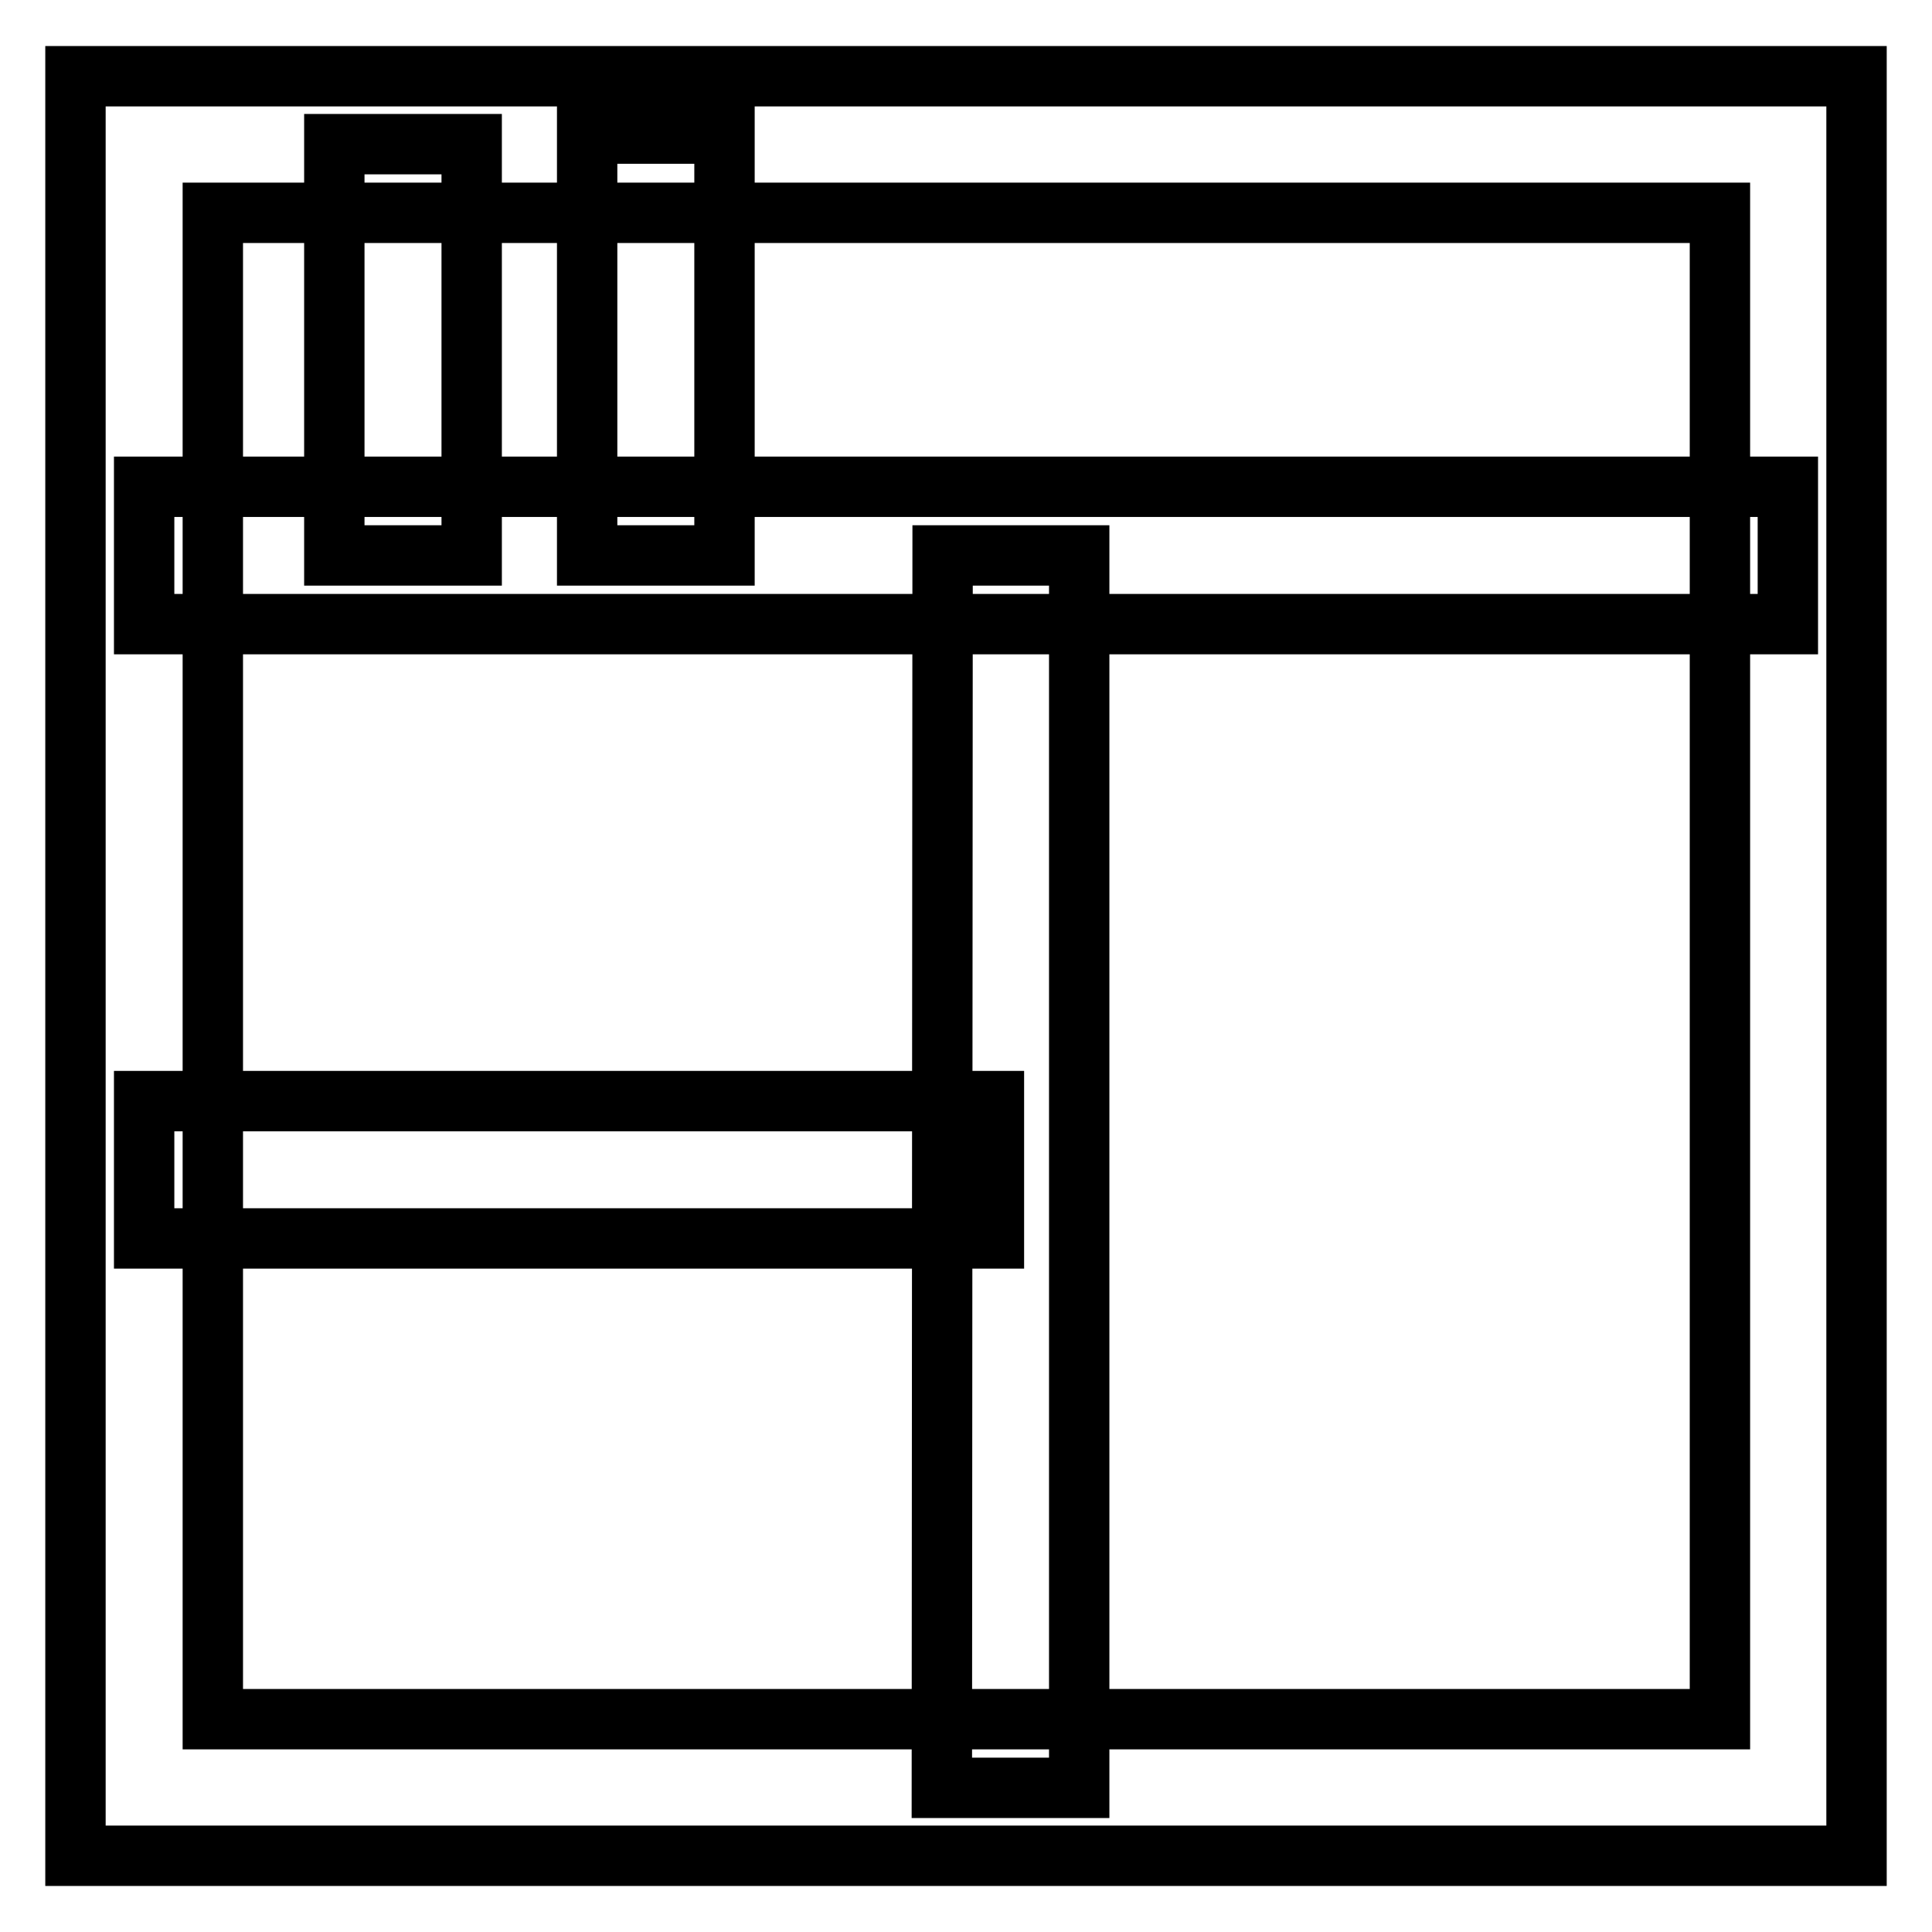
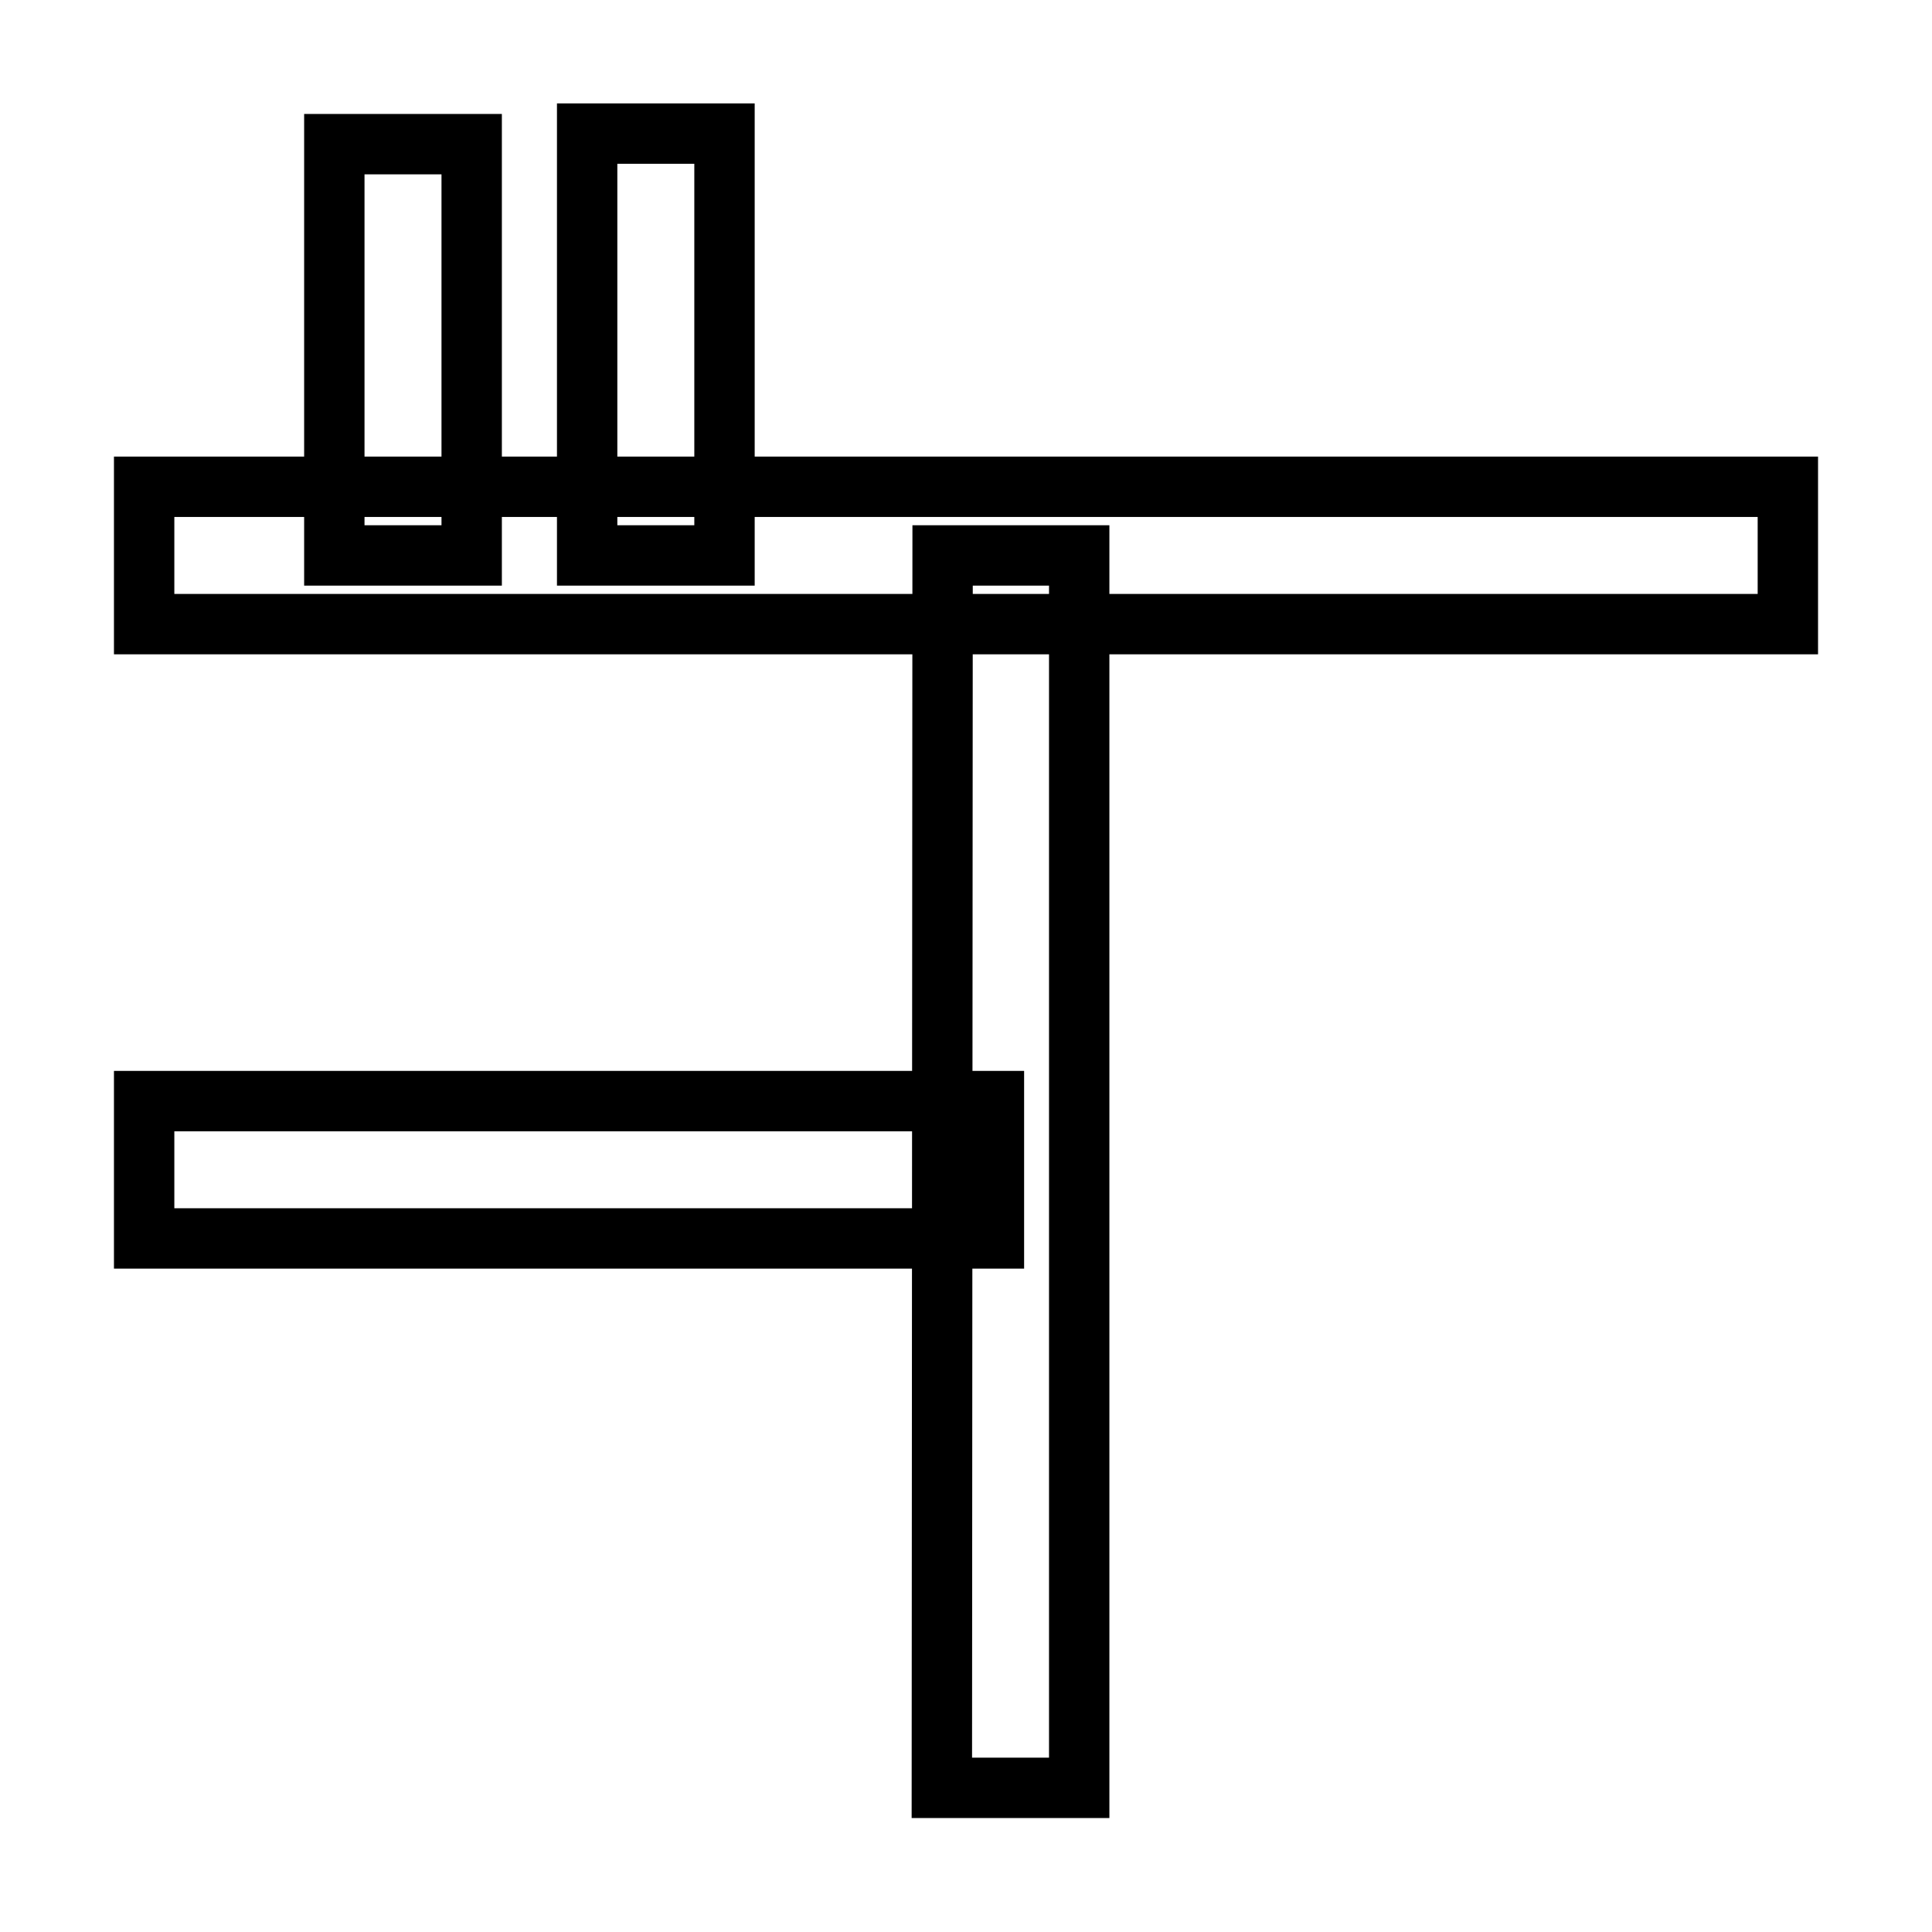
<svg xmlns="http://www.w3.org/2000/svg" version="1.1" x="0px" y="0px" viewBox="0 0 256 256" enable-background="new 0 0 256 256" xml:space="preserve">
  <g>
-     <path stroke-width="8" fill-opacity="0" stroke="#000000" d="M246,245.9H10V10.1h236V245.9z M28.2,227.8h199.7V28.2H28.2V227.8z" />
    <path stroke-width="8" fill-opacity="0" stroke="#000000" d="M19.1,64.5h217.8v18.2H19.1V64.5z M19.1,145.9h112.6v18.2H19.1V145.9z" />
    <path stroke-width="8" fill-opacity="0" stroke="#000000" d="M124.9,73.6H143v163.3h-18.2L124.9,73.6z M44.3,19.1h18.2v54.5H44.3V19.1z M77.8,17.7h18.2v55.9H77.8V17.7z " />
  </g>
</svg>